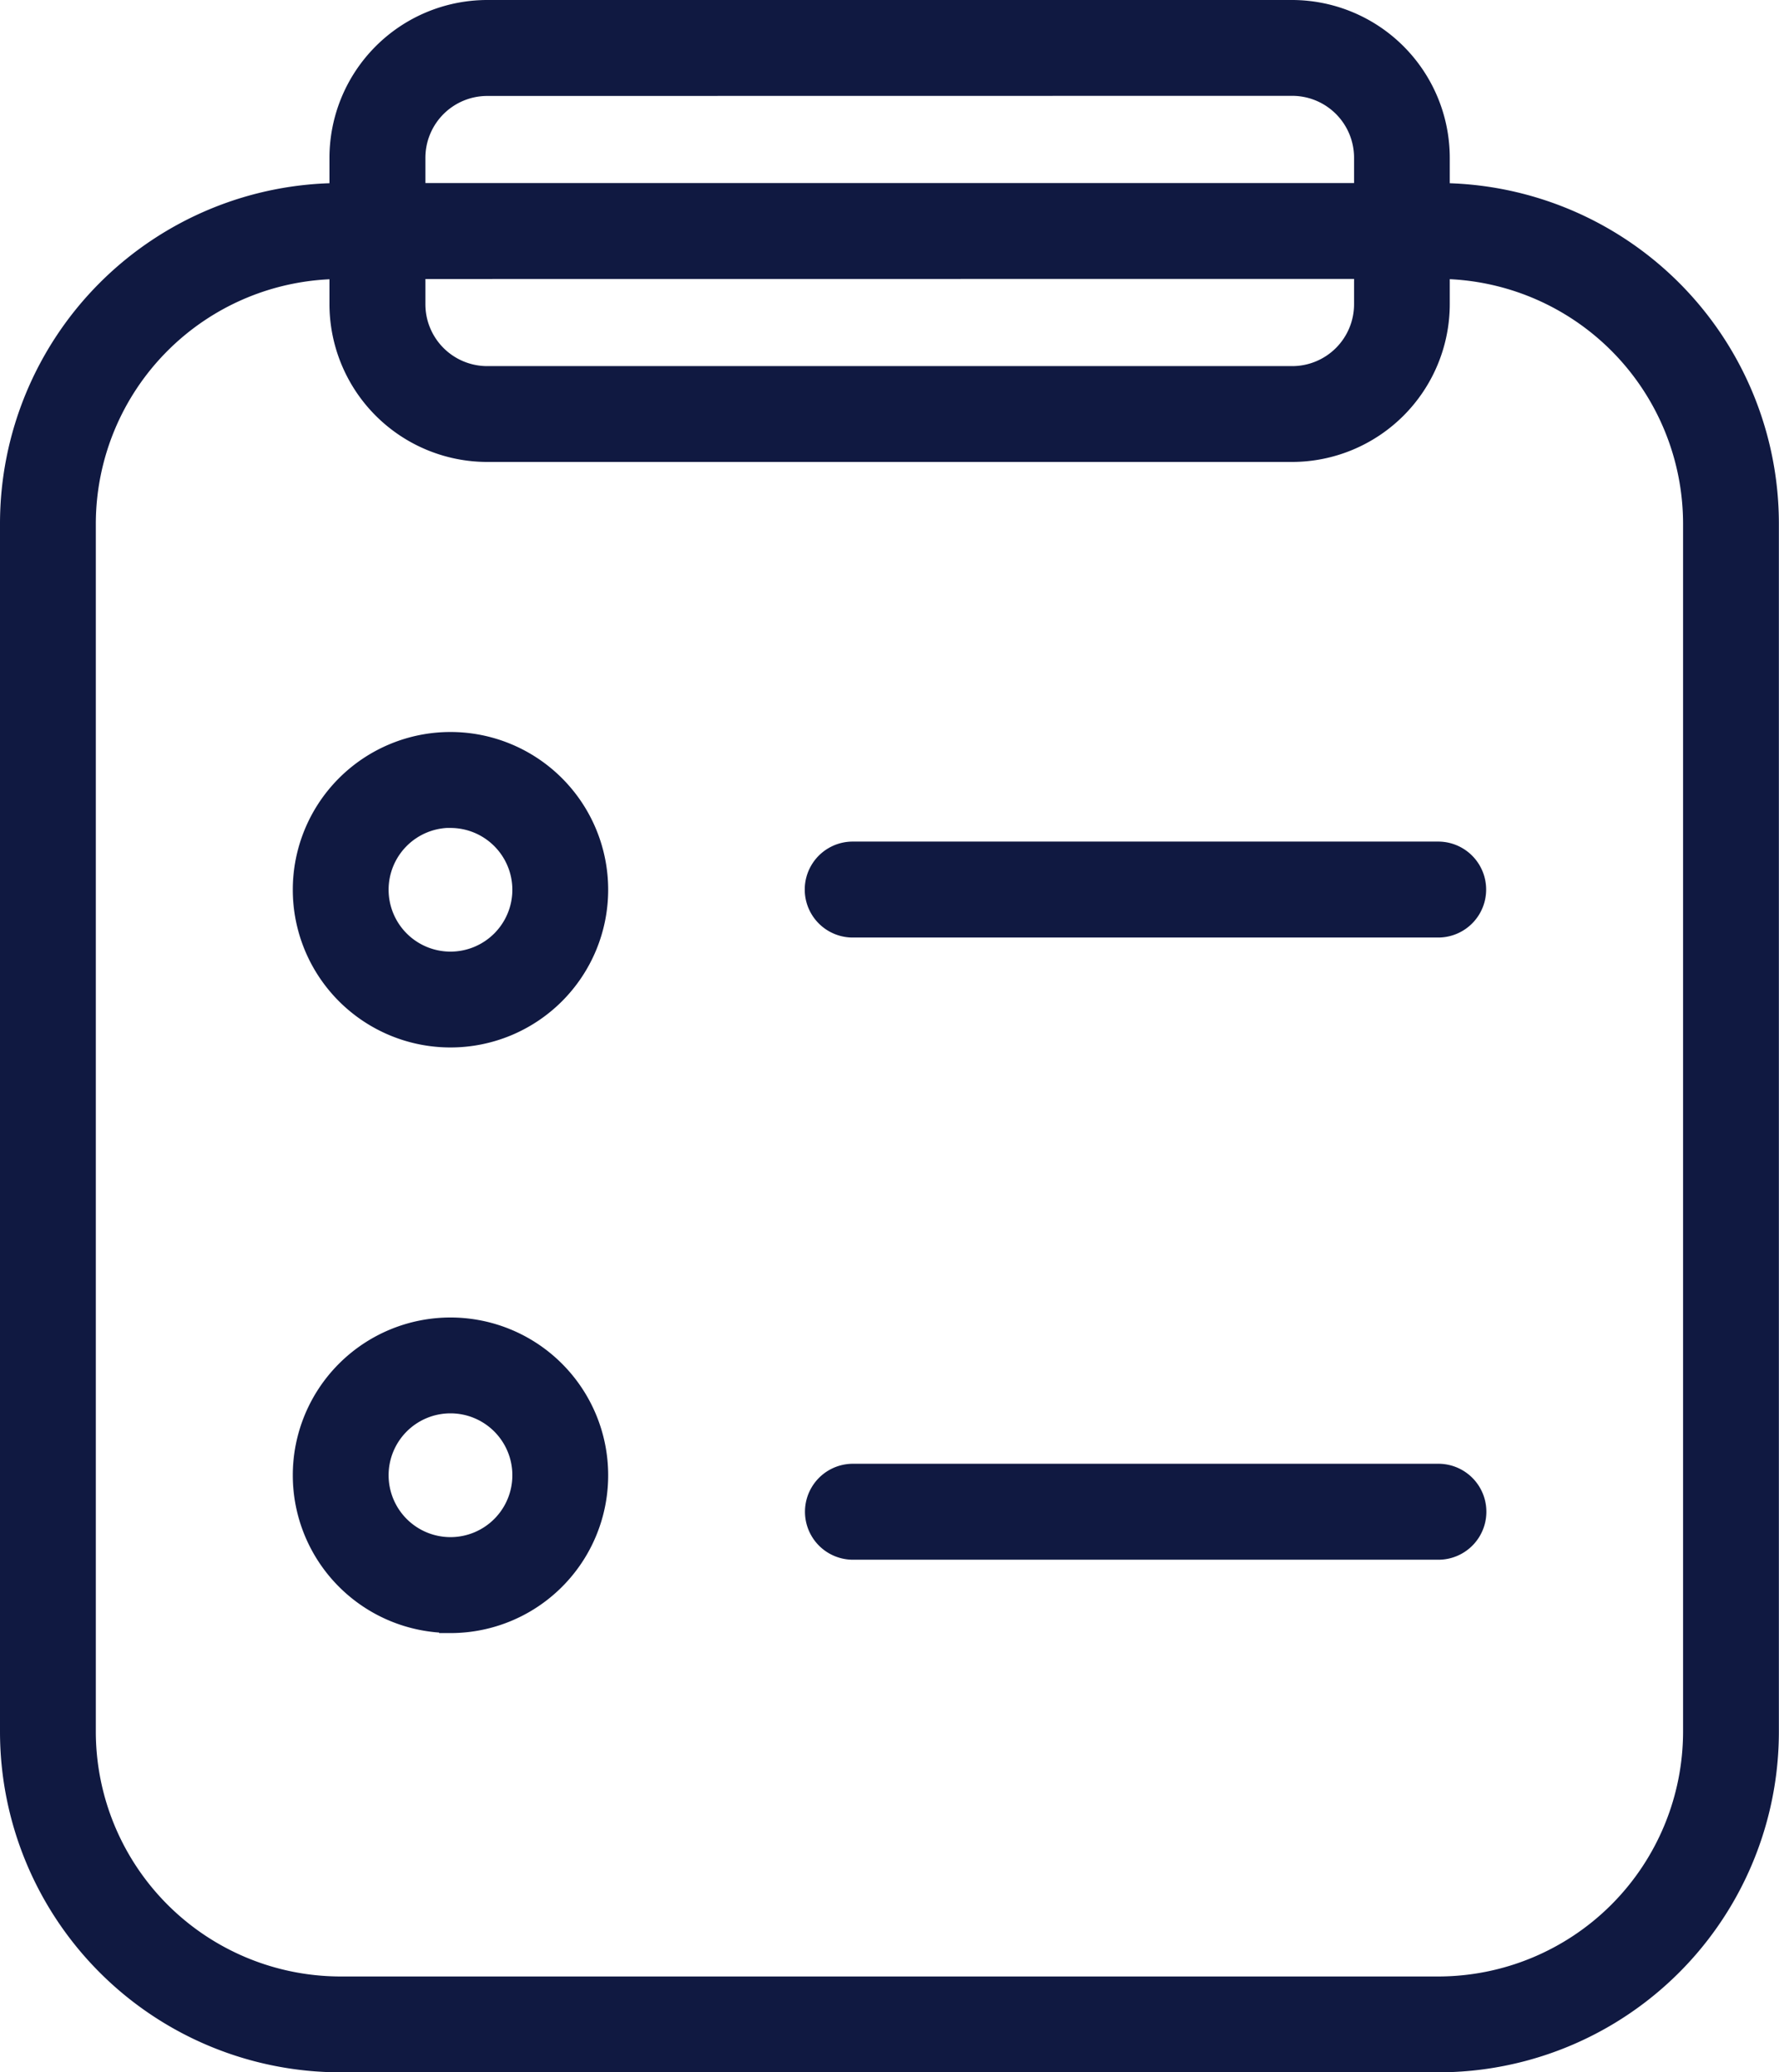
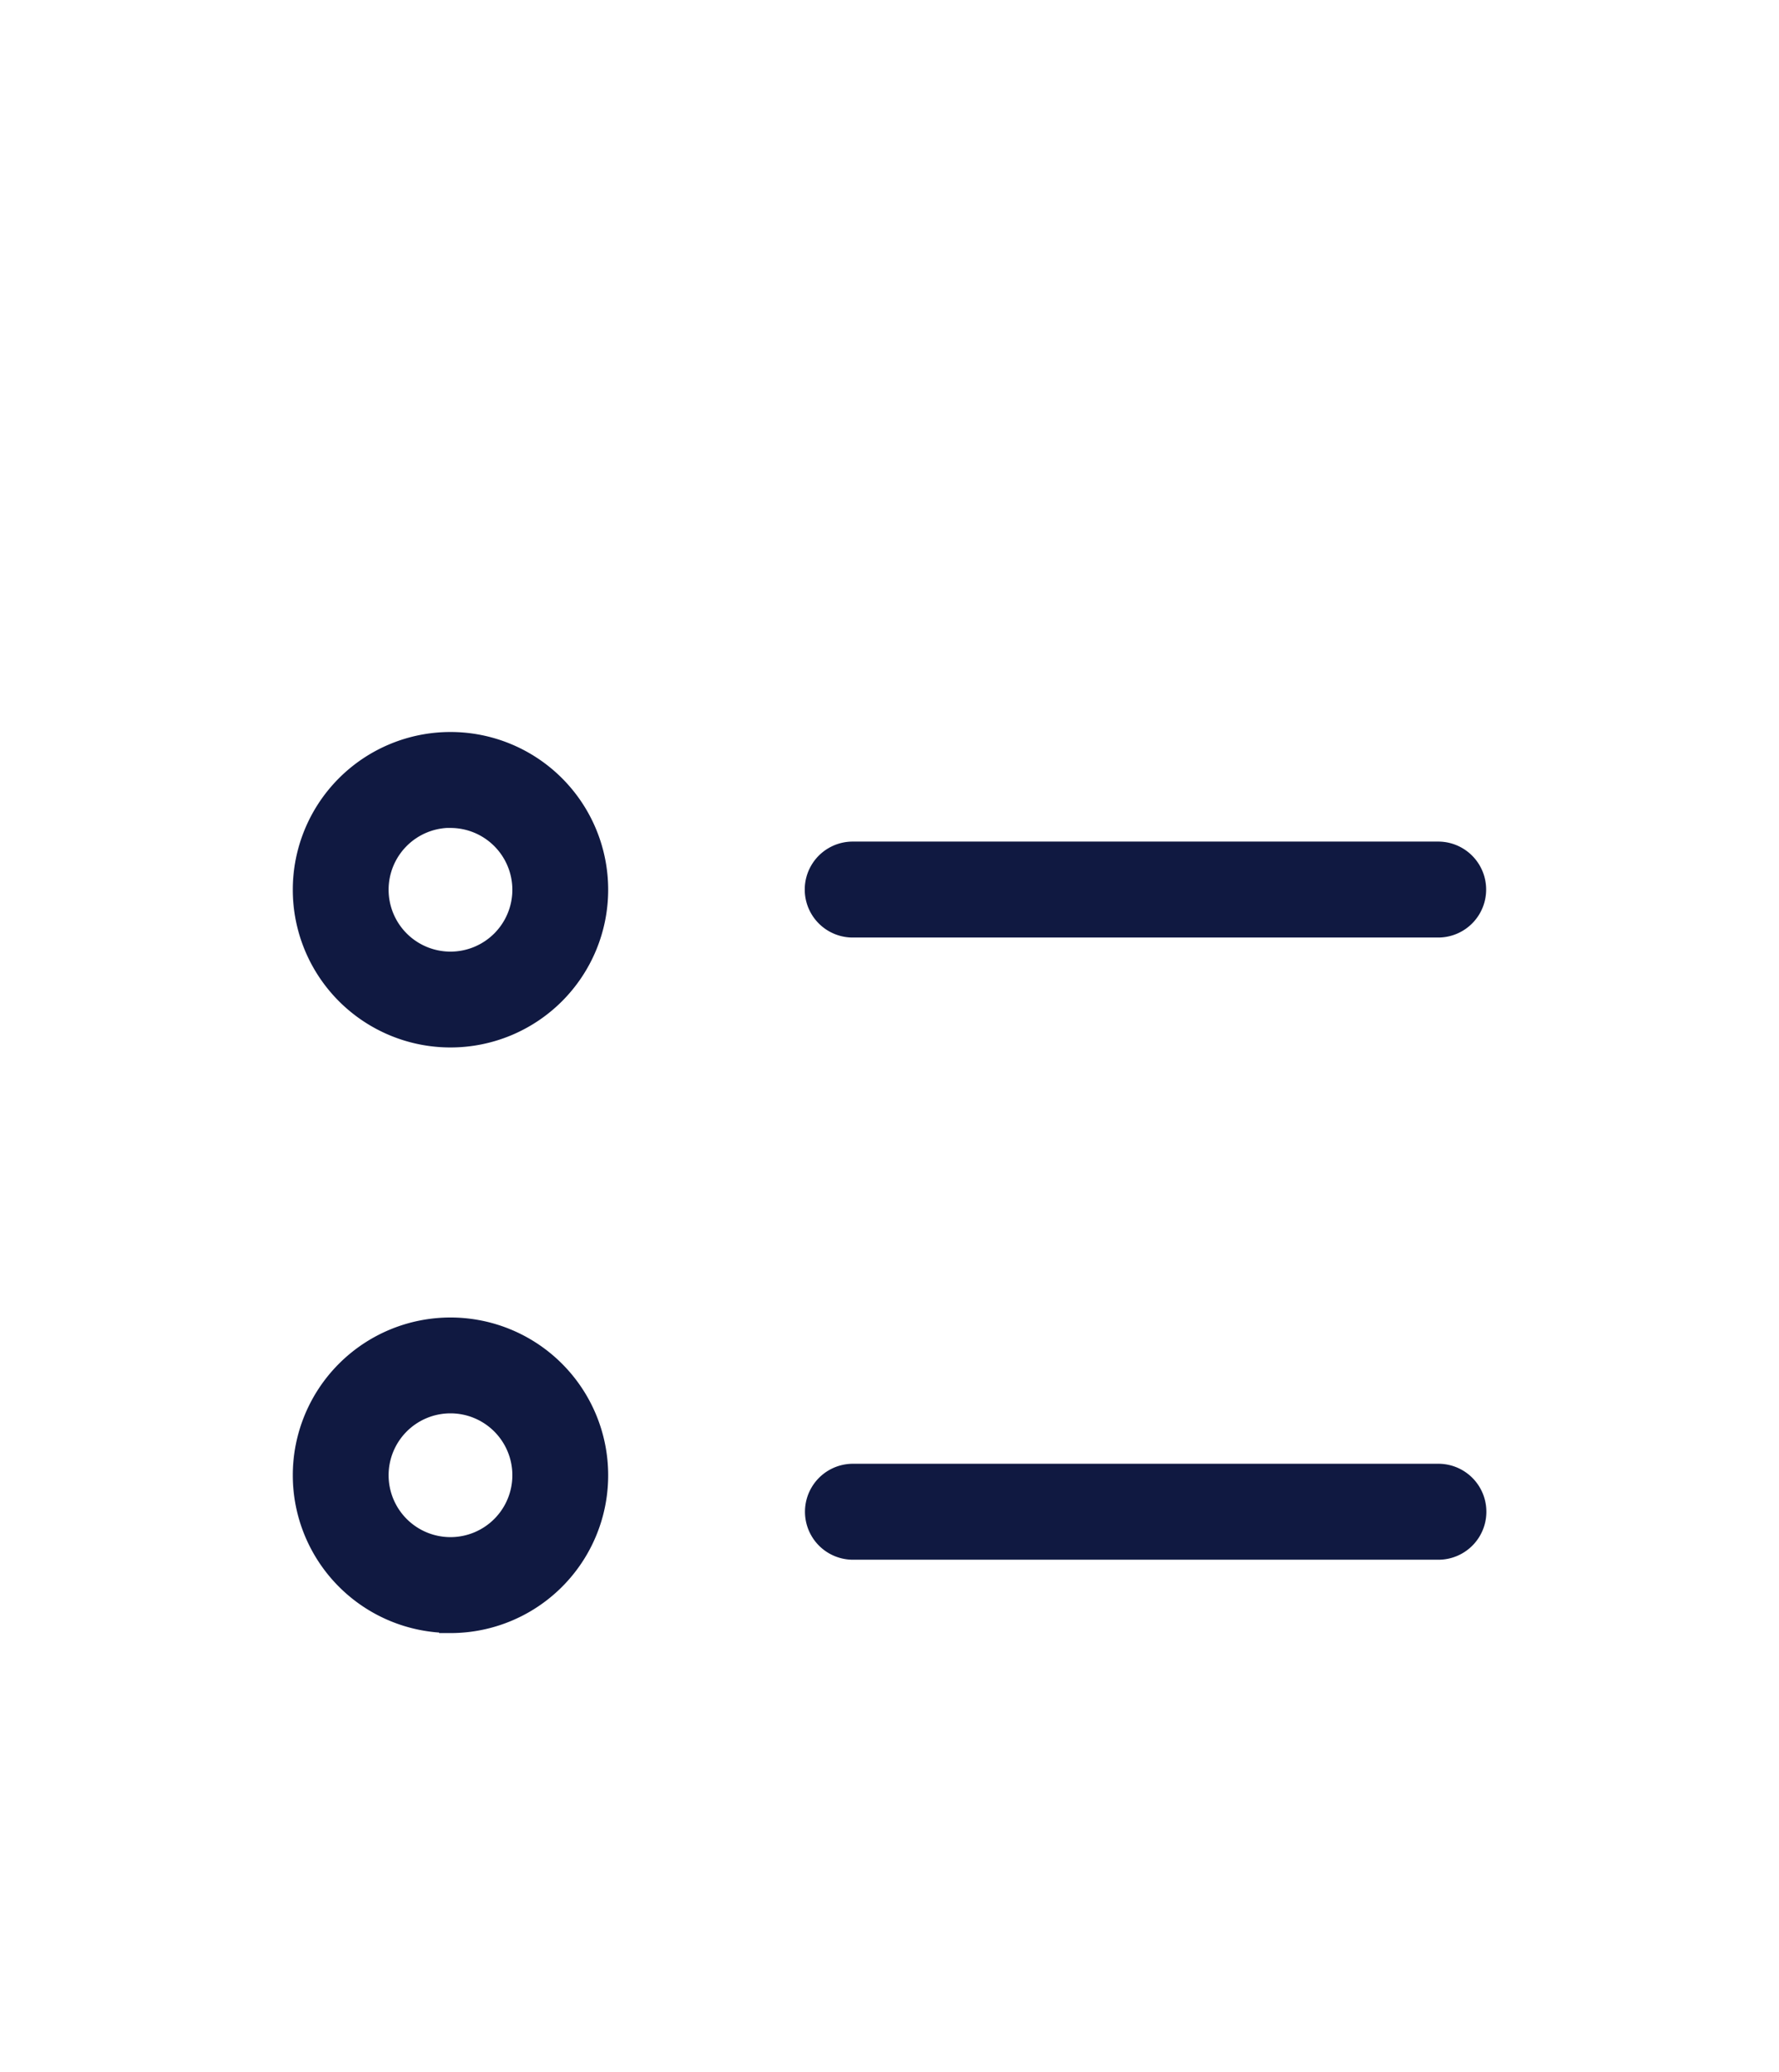
<svg xmlns="http://www.w3.org/2000/svg" width="15.67" height="18.249" viewBox="0 0 15.67 18.249">
  <defs>
    <style>.a{fill:#101941;stroke:#101941;stroke-width:0.2px;}</style>
  </defs>
  <g transform="translate(-997.059 -396.254)">
-     <path class="a" d="M140.57,160.437H130.9a2.9,2.9,0,0,1-2.9-2.9V146.9a2.9,2.9,0,0,1,2.9-2.9h9.669a2.9,2.9,0,0,1,2.9,2.9v10.636A2.9,2.9,0,0,1,140.57,160.437ZM130.9,144.645a2.258,2.258,0,0,0-2.256,2.256v10.636a2.258,2.258,0,0,0,2.256,2.256h9.669a2.258,2.258,0,0,0,2.256-2.256V146.9a2.258,2.258,0,0,0-2.256-2.256Z" transform="translate(869.159 253.966)" />
    <path class="a" d="M257.289,386.578a1.289,1.289,0,1,1,1.289-1.289A1.289,1.289,0,0,1,257.289,386.578Zm0-1.934a.645.645,0,1,0,.645.645A.645.645,0,0,0,257.289,384.645Zm0,7.09a1.289,1.289,0,1,1,1.289-1.289A1.289,1.289,0,0,1,257.289,391.735Zm0-1.934a.645.645,0,1,0,.645.645A.645.645,0,0,0,257.289,389.8Zm8.7-4.19h-5.157a.322.322,0,1,1,0-.645h5.157a.322.322,0,1,1,0,.645Z" transform="translate(743.738 18.8)" />
-     <path class="a" d="M280.38,67.868h-7.09A1.291,1.291,0,0,1,272,66.578V65.289A1.291,1.291,0,0,1,273.289,64h7.09a1.291,1.291,0,0,1,1.289,1.289v1.289A1.291,1.291,0,0,1,280.38,67.868Zm-7.09-3.223a.645.645,0,0,0-.645.645v1.289a.645.645,0,0,0,.645.645h7.09a.645.645,0,0,0,.645-.645V65.289a.645.645,0,0,0-.645-.645Z" transform="translate(728.061 332.354)" />
    <path class="a" d="M266.709,385.765h-5.157a.322.322,0,1,1,0-.645h5.157a.322.322,0,1,1,0,.645Z" transform="translate(743.02 24.124)" />
  </g>
</svg>